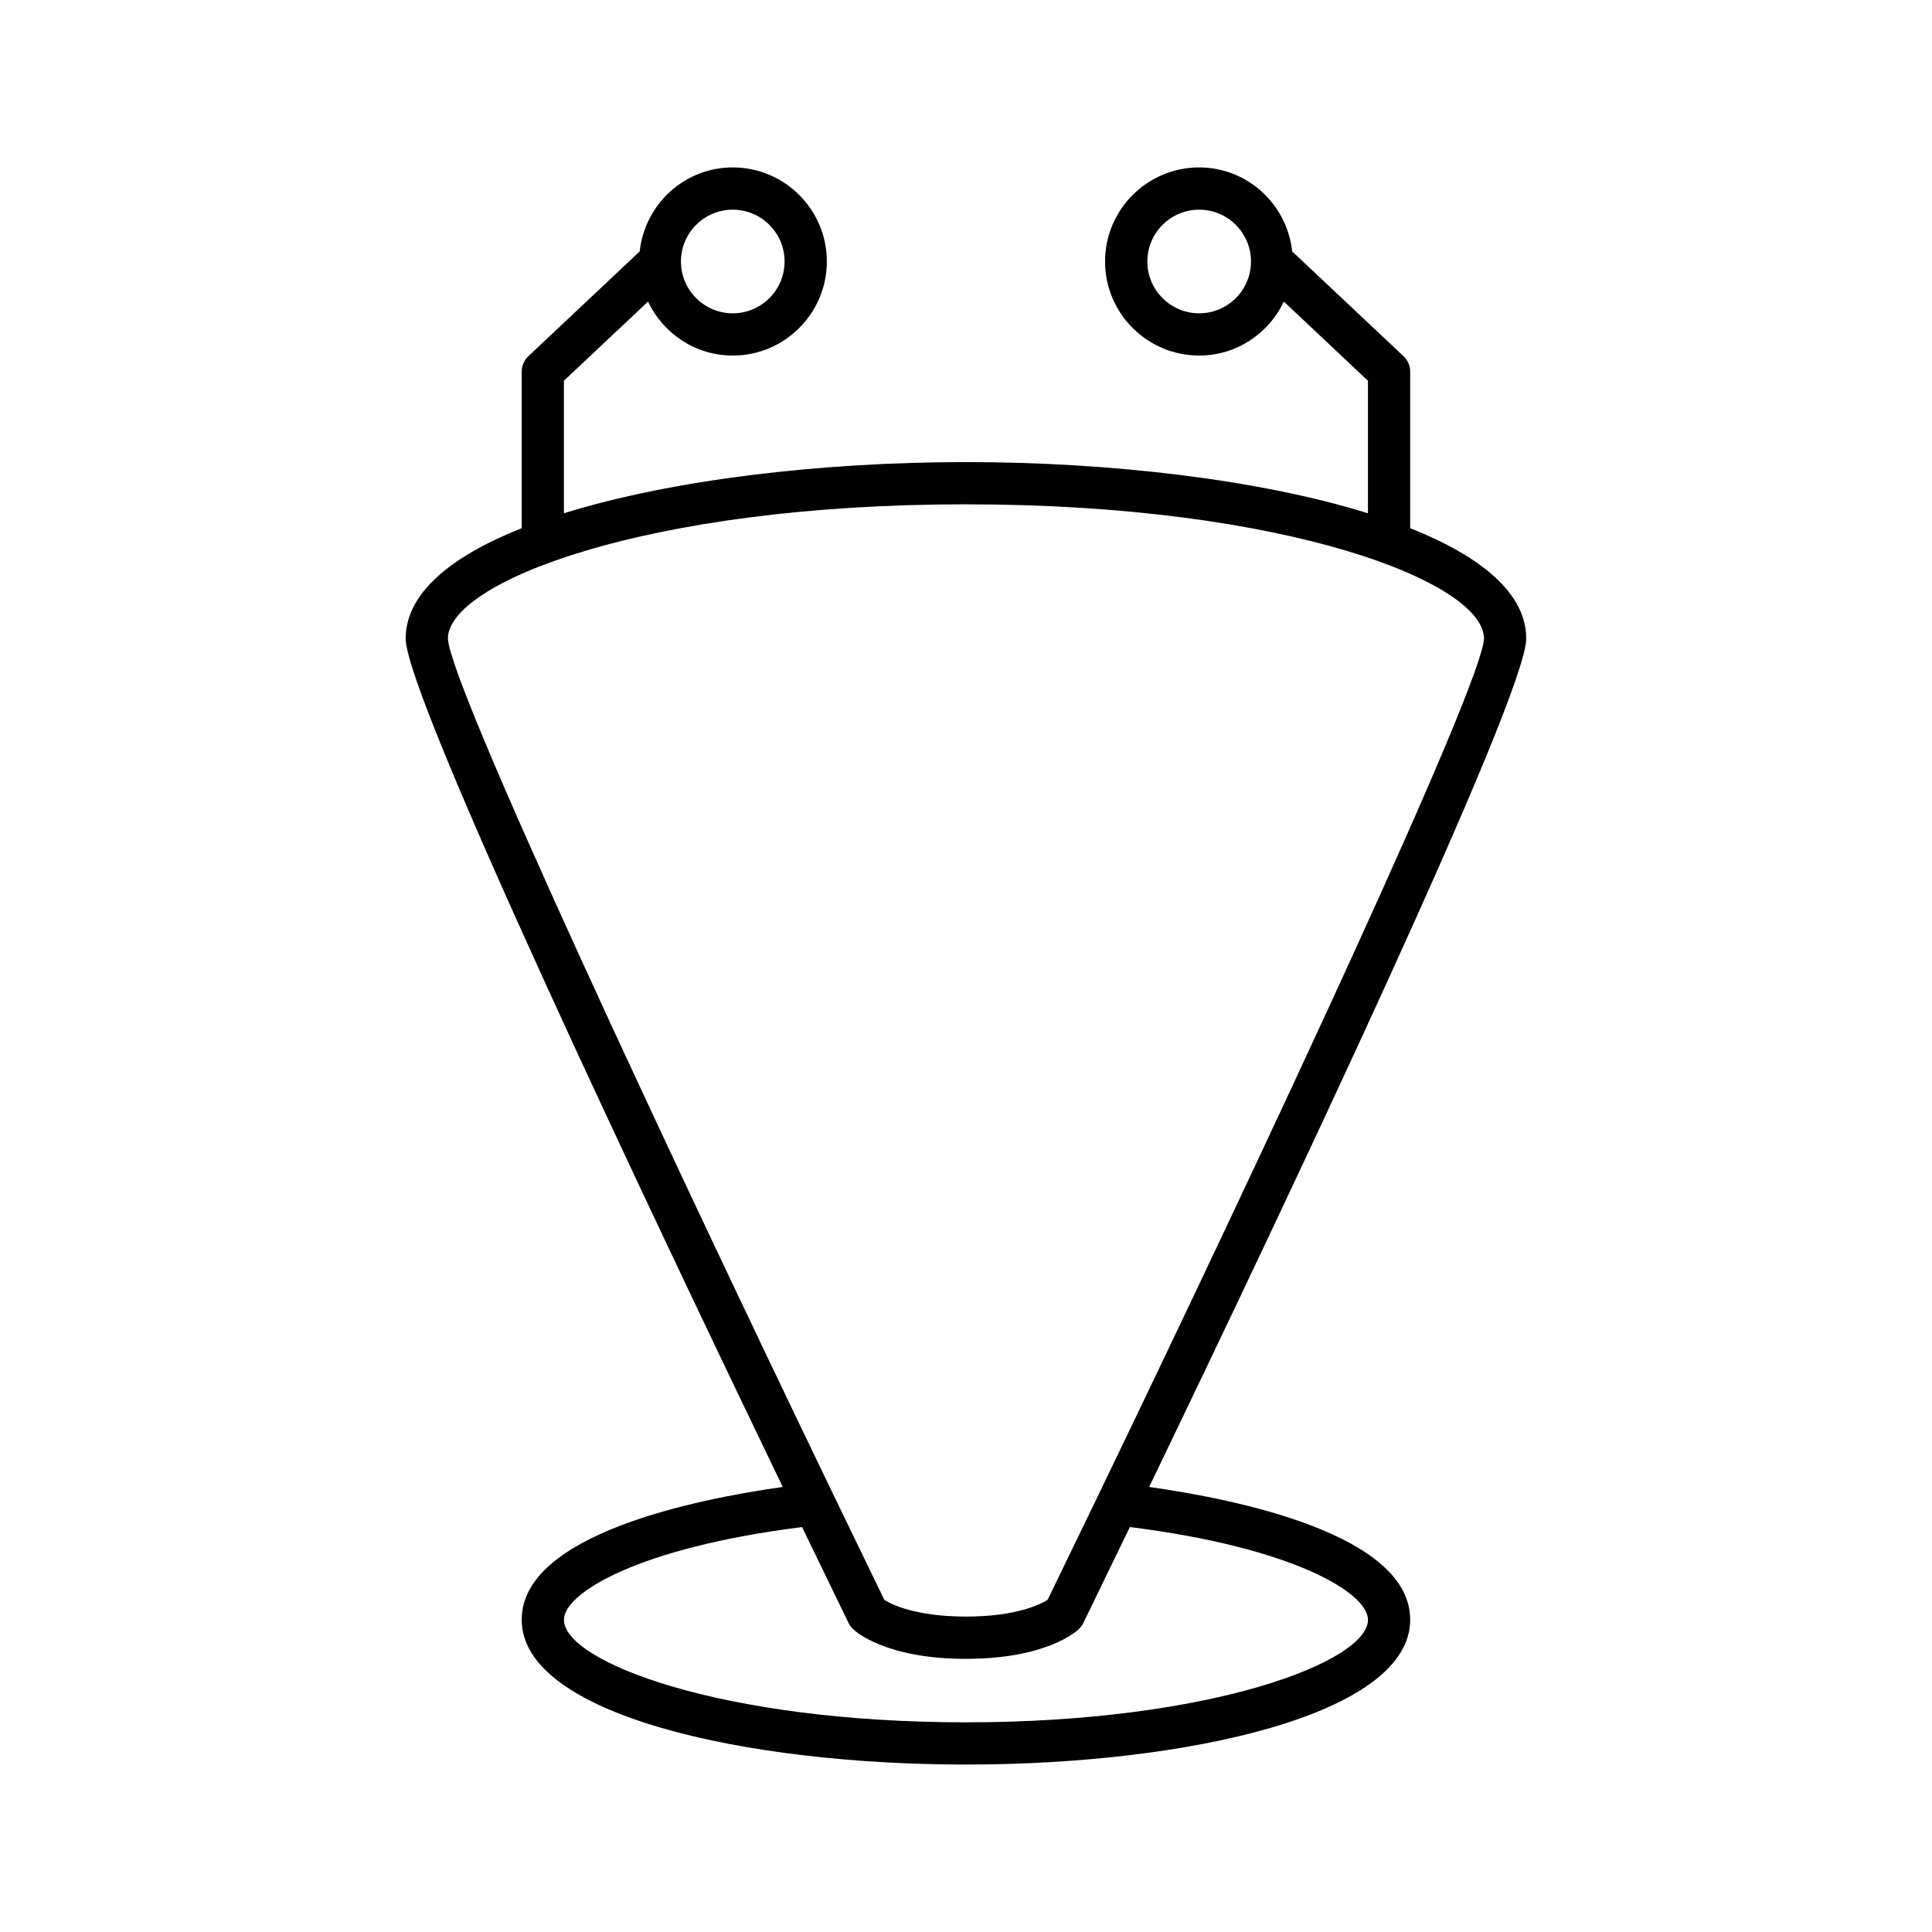
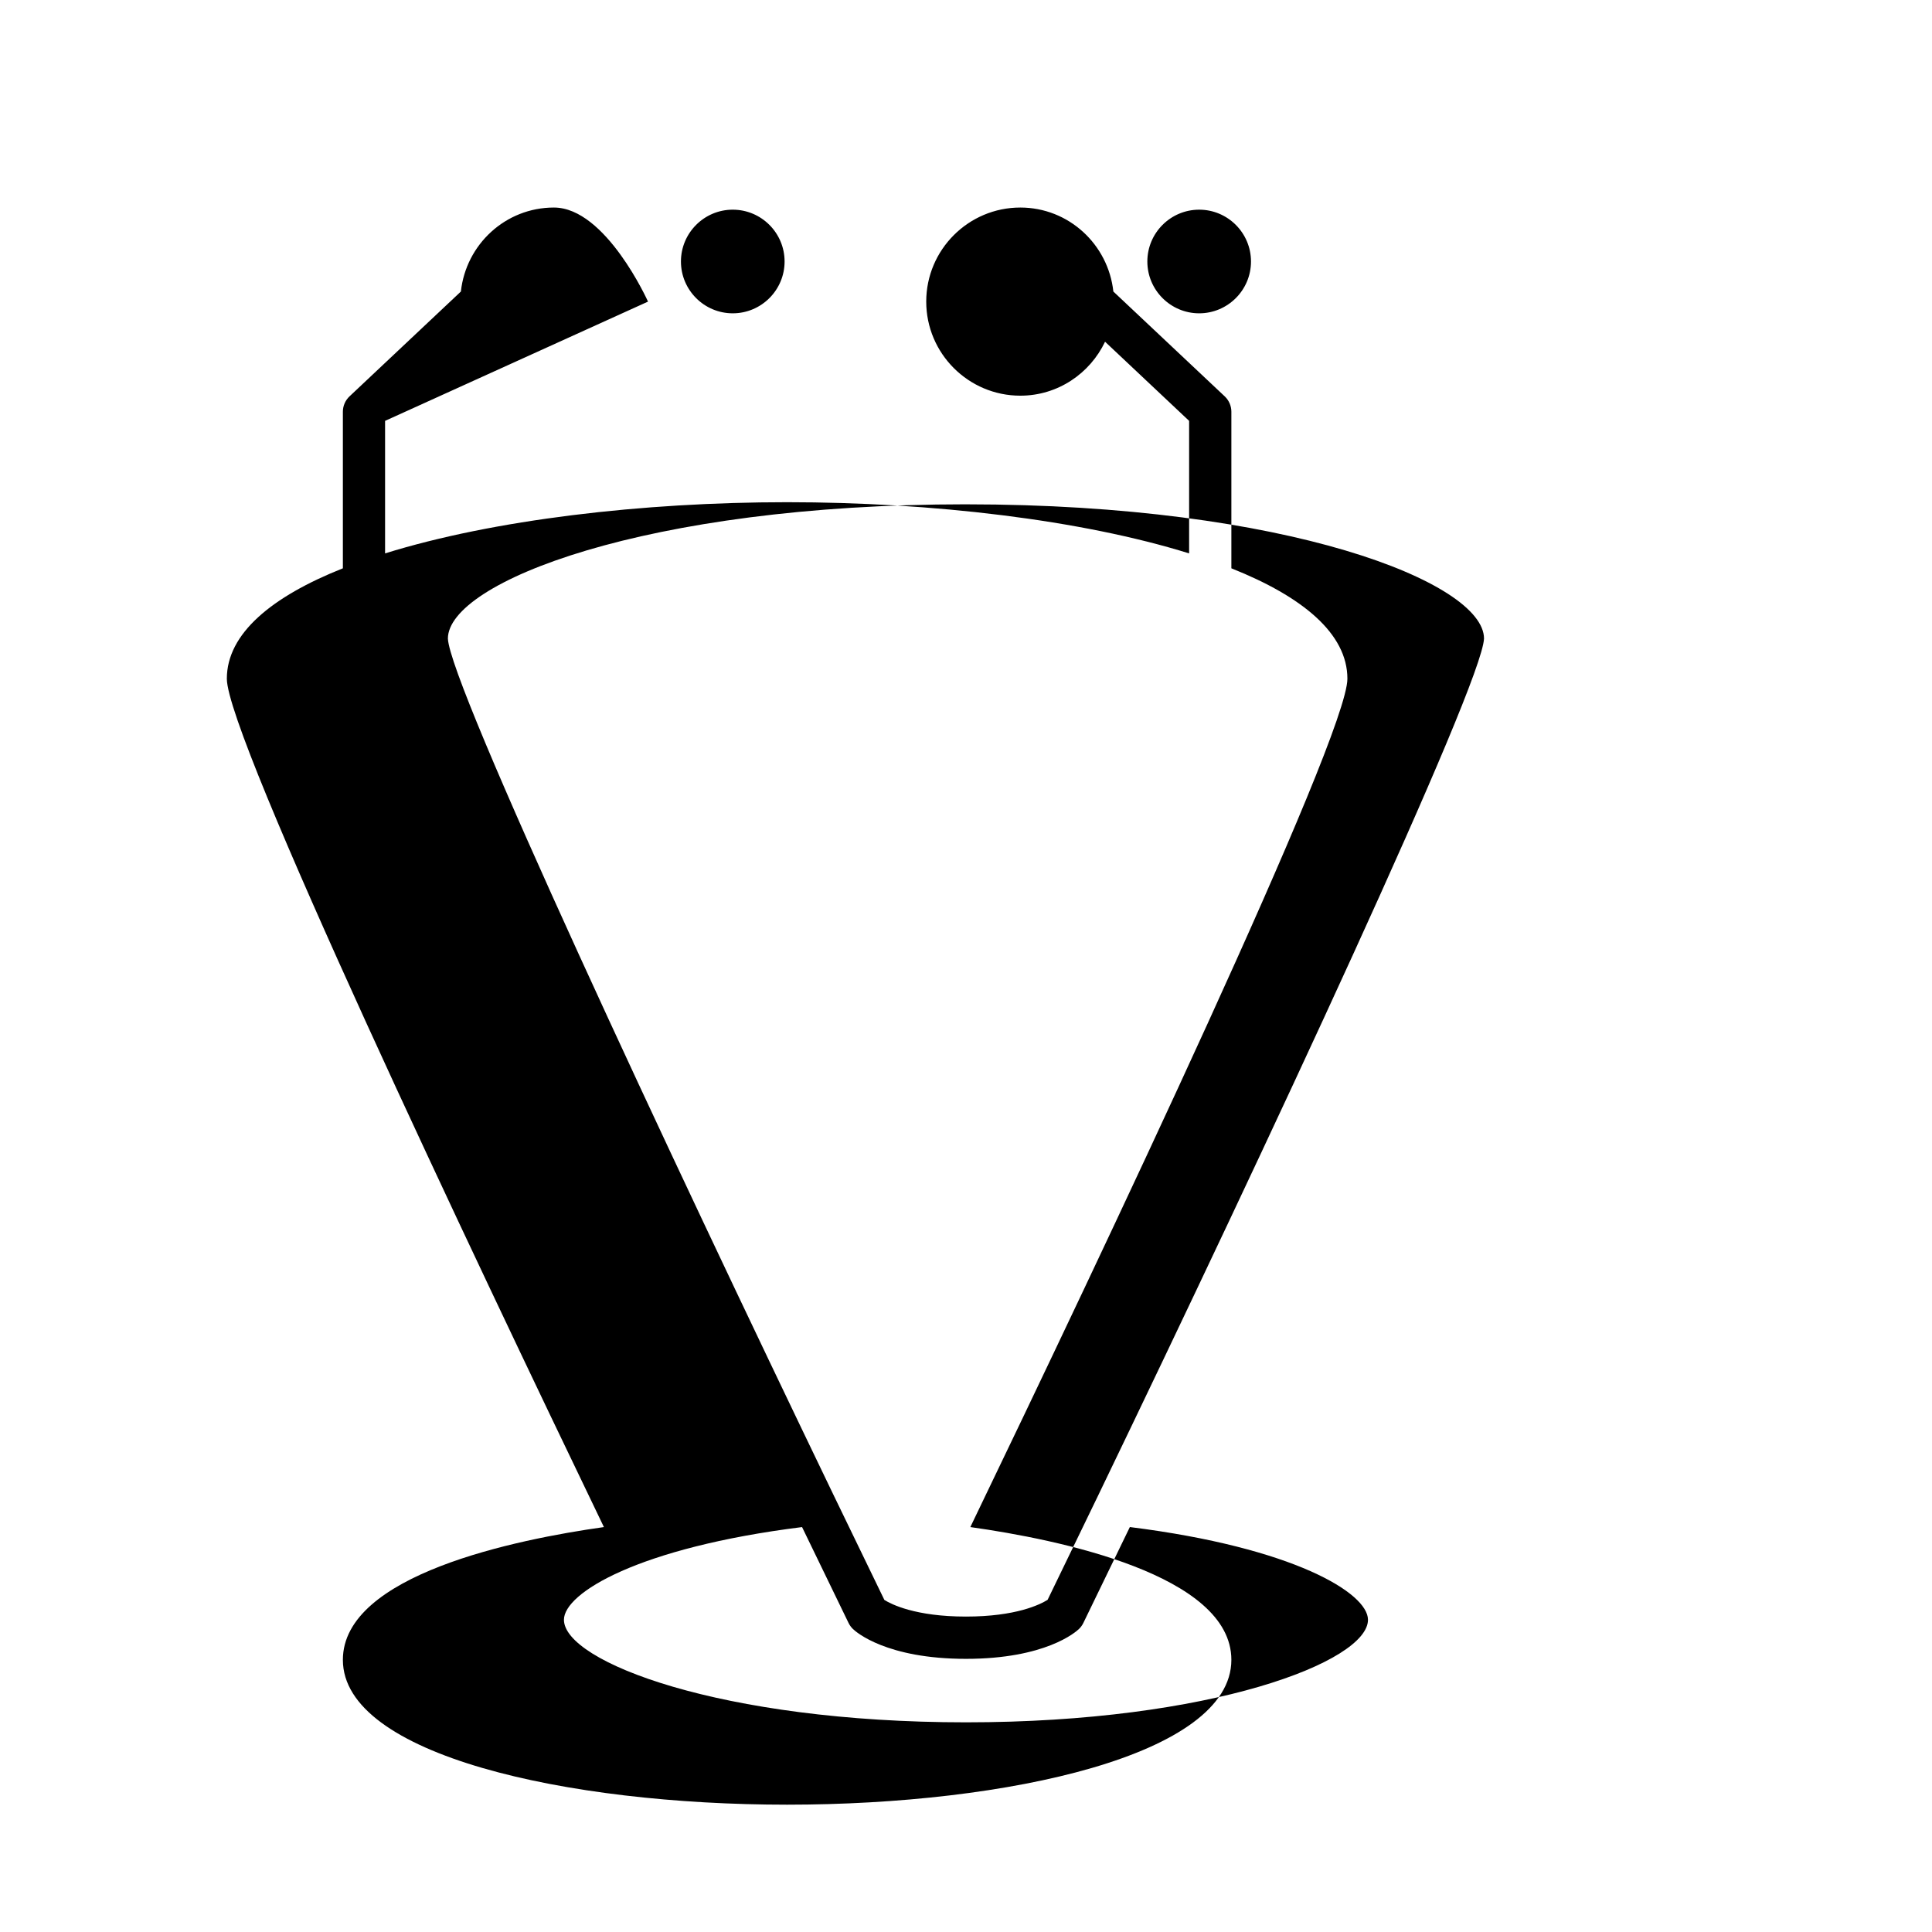
<svg xmlns="http://www.w3.org/2000/svg" fill="#000000" width="800px" height="800px" version="1.1" viewBox="144 144 512 512">
-   <path d="m315.73 223.93c4.008 8.422 12.527 14.297 22.457 14.297 13.75 0 24.934-11.184 24.934-24.93s-11.184-24.93-24.934-24.93c-12.828 0-23.305 9.781-24.656 22.258l-29.512 27.781c-1.121 1.059-1.762 2.531-1.762 4.074v41.496c-18.824 7.484-30.75 17.281-30.75 29.262 0 15.414 65.375 153.12 99.926 224.82-23.172 3.262-69.176 12.594-69.176 35.188 0 25.195 59.227 38.379 117.73 38.379 58.512 0 117.73-13.184 117.73-38.379 0-22.594-46.004-31.926-69.176-35.188 34.551-71.703 99.926-209.4 99.926-224.82 0-11.98-11.926-21.777-30.75-29.262v-41.496c0-1.543-0.641-3.019-1.762-4.074l-29.512-27.781c-1.355-12.477-11.828-22.258-24.656-22.258-13.75 0-24.934 11.184-24.934 24.93s11.184 24.93 24.934 24.93c9.926 0 18.449-5.875 22.457-14.297l22.277 20.973v35.121c-28.652-8.922-68.234-13.566-106.54-13.566s-77.883 4.644-106.54 13.566v-35.121zm22.457-24.363c7.578 0 13.738 6.16 13.738 13.734 0 7.57-6.16 13.73-13.738 13.73-7.57 0-13.73-6.16-13.73-13.73 0-7.574 6.16-13.734 13.73-13.734zm123.61 27.465c-7.578 0-13.738-6.16-13.738-13.73 0-7.574 6.16-13.734 13.738-13.734 7.57 0 13.73 6.16 13.73 13.734 0.004 7.57-6.16 13.73-13.73 13.73zm44.734 346.22c0 11.082-41.504 27.184-106.54 27.184-65.039 0-106.54-16.098-106.54-27.184 0-7.07 19.668-19.121 63.105-24.559 5.301 10.969 9.594 19.809 12.328 25.426 0.297 0.598 0.688 1.137 1.168 1.598 0.844 0.805 8.879 7.894 29.938 7.894s29.094-7.094 29.938-7.902c0.48-0.461 0.875-1 1.168-1.598 2.734-5.617 7.027-14.457 12.328-25.426 43.438 5.445 63.105 17.496 63.105 24.566zm-106.54-295.6c85.027 0 137.25 20.715 137.29 35.57-0.512 12.344-57.98 135.29-102.03 226.62-0.023 0.043-0.039 0.09-0.062 0.133-4.703 9.75-9.254 19.145-13.562 27.996-1.961 1.234-8.352 4.438-21.637 4.438-13.398 0-19.785-3.262-21.621-4.41-4.312-8.859-8.867-18.262-13.57-28.016-0.027-0.047-0.043-0.098-0.07-0.145-44.059-91.355-101.54-214.34-102.03-226.6-0.004-14.859 52.227-35.59 137.29-35.59z" />
+   <path d="m315.73 223.93s-11.184-24.93-24.934-24.93c-12.828 0-23.305 9.781-24.656 22.258l-29.512 27.781c-1.121 1.059-1.762 2.531-1.762 4.074v41.496c-18.824 7.484-30.75 17.281-30.75 29.262 0 15.414 65.375 153.12 99.926 224.82-23.172 3.262-69.176 12.594-69.176 35.188 0 25.195 59.227 38.379 117.73 38.379 58.512 0 117.73-13.184 117.73-38.379 0-22.594-46.004-31.926-69.176-35.188 34.551-71.703 99.926-209.4 99.926-224.82 0-11.98-11.926-21.777-30.75-29.262v-41.496c0-1.543-0.641-3.019-1.762-4.074l-29.512-27.781c-1.355-12.477-11.828-22.258-24.656-22.258-13.75 0-24.934 11.184-24.934 24.93s11.184 24.93 24.934 24.93c9.926 0 18.449-5.875 22.457-14.297l22.277 20.973v35.121c-28.652-8.922-68.234-13.566-106.54-13.566s-77.883 4.644-106.54 13.566v-35.121zm22.457-24.363c7.578 0 13.738 6.16 13.738 13.734 0 7.57-6.16 13.73-13.738 13.73-7.57 0-13.73-6.16-13.73-13.73 0-7.574 6.16-13.734 13.73-13.734zm123.61 27.465c-7.578 0-13.738-6.16-13.738-13.73 0-7.574 6.16-13.734 13.738-13.734 7.57 0 13.73 6.16 13.73 13.734 0.004 7.57-6.16 13.73-13.73 13.73zm44.734 346.22c0 11.082-41.504 27.184-106.54 27.184-65.039 0-106.54-16.098-106.54-27.184 0-7.07 19.668-19.121 63.105-24.559 5.301 10.969 9.594 19.809 12.328 25.426 0.297 0.598 0.688 1.137 1.168 1.598 0.844 0.805 8.879 7.894 29.938 7.894s29.094-7.094 29.938-7.902c0.48-0.461 0.875-1 1.168-1.598 2.734-5.617 7.027-14.457 12.328-25.426 43.438 5.445 63.105 17.496 63.105 24.566zm-106.54-295.6c85.027 0 137.25 20.715 137.29 35.57-0.512 12.344-57.98 135.29-102.03 226.62-0.023 0.043-0.039 0.09-0.062 0.133-4.703 9.75-9.254 19.145-13.562 27.996-1.961 1.234-8.352 4.438-21.637 4.438-13.398 0-19.785-3.262-21.621-4.41-4.312-8.859-8.867-18.262-13.57-28.016-0.027-0.047-0.043-0.098-0.07-0.145-44.059-91.355-101.54-214.34-102.03-226.6-0.004-14.859 52.227-35.59 137.29-35.59z" />
</svg>